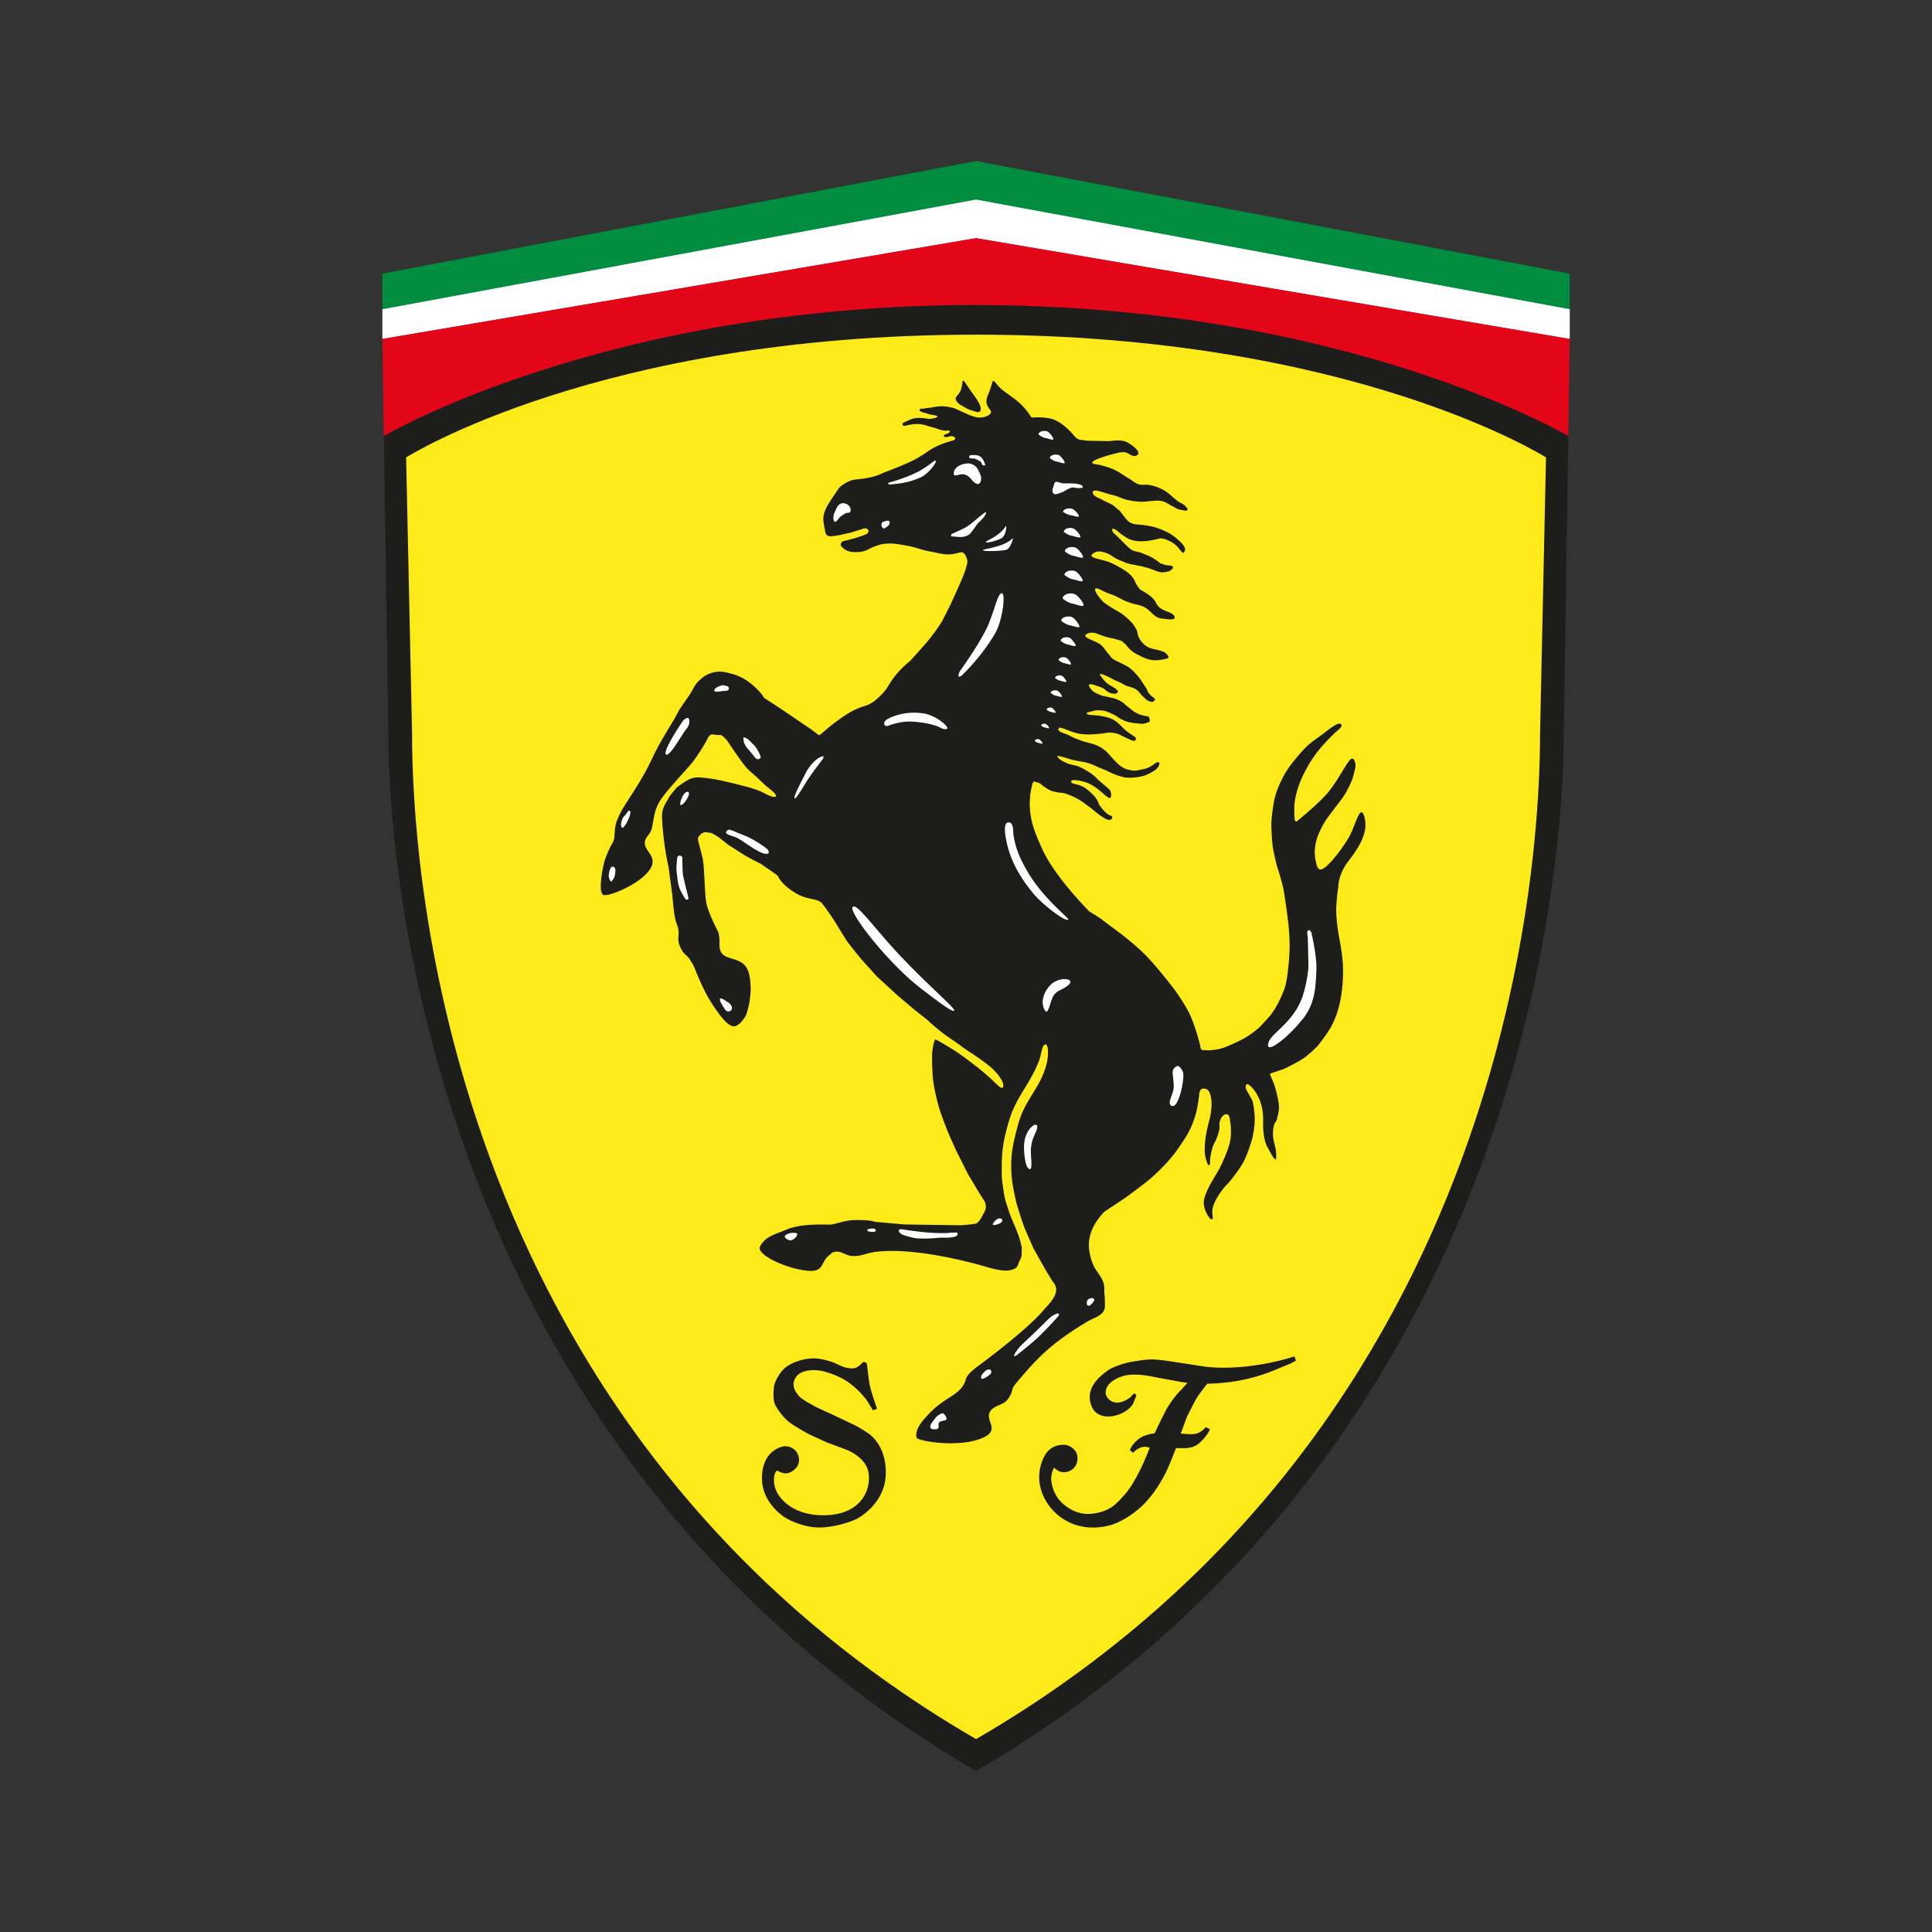
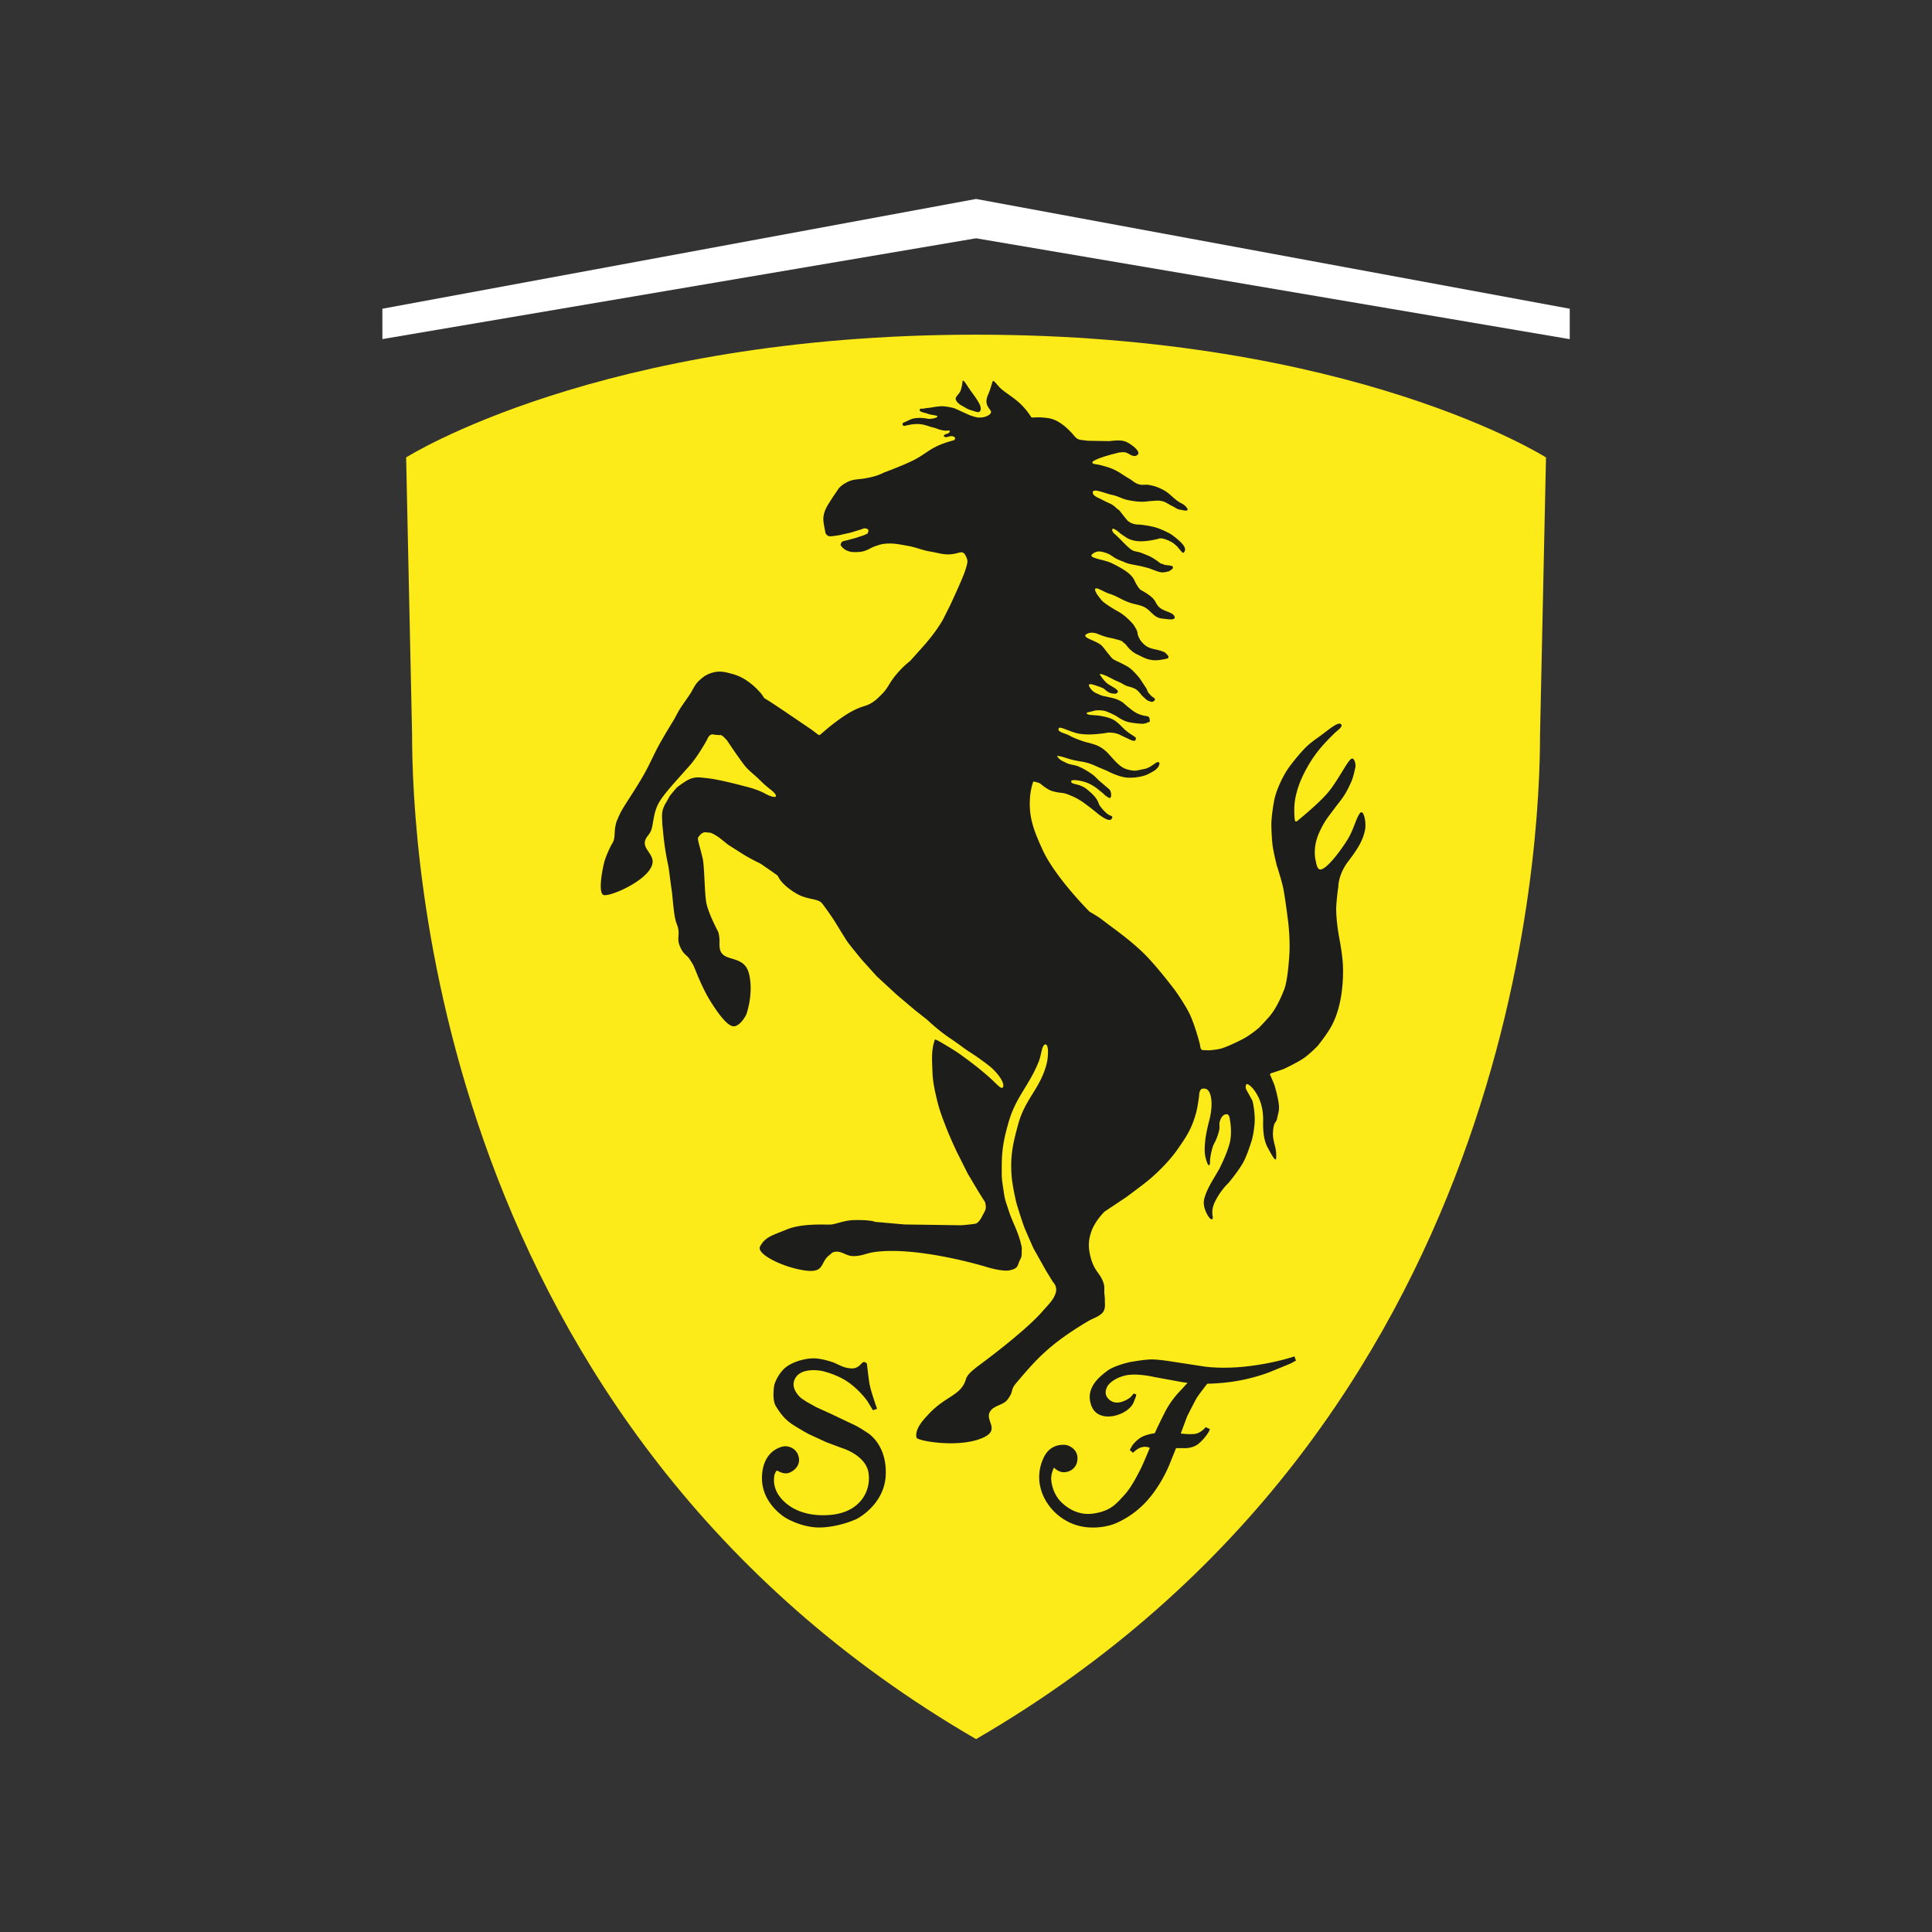
<svg xmlns="http://www.w3.org/2000/svg" width="96" height="96" fill="none">
  <rect width="100%" height="100%" fill="#333333" stroke="none" />
  <path fill="#fff" d="M19 15.34v1.509l29.5-5.009L78 16.853v-1.512L48.5 9.886 19 15.341Z" />
-   <path fill="#E30518" d="M78 16.839 48.5 11.83 19 16.84l.073 4.94s14.823-6.424 29.427-6.424 29.427 6.424 29.427 6.424L78 16.84Z" />
-   <path fill="#1D1E1C" d="M48.5 15.156c-18.43 0-29.427 6.512-29.427 6.512l.223 14.822c0 6.802 2.229 35.752 29.204 51.51 26.99-15.762 29.204-44.698 29.204-51.51l.223-14.822S66.935 15.16 48.5 15.16" />
  <path fill="#FCEA19" d="M76.82 22.73s-9.589-6.1-28.32-6.1-28.32 6.1-28.32 6.1l.296 13.755c0 5.391 1.034 34.264 28.024 49.93 26.99-15.666 28.024-44.544 28.024-49.93l.296-13.76v.005Z" />
  <path fill="#1D1E1C" d="M47.835 18.914s-.03.32-.107.504c-.068.17-.257.291-.243.403.015.111.136.247.32.344.185.097.258.17.447.218.175.044.394.175.462.024.063-.145-.034-.33-.141-.504-.185-.3-.277-.373-.549-.795-.058-.087-.107-.184-.19-.199" />
  <path fill="#1D1E1C" d="M46.451 51.66c.02-.053.456.224.68.355.48.286.694.455 1.117.77.33.253.495.384.83.674.412.354.636.66.743.587.16-.194-.263-.756-.636-1.057a11.845 11.845 0 0 0-1.03-.732c-.374-.247-.407-.305-.966-.679-.597-.402-1.117-.907-1.117-.907l-.587-.46-.913-.771-1.015-.936-.767-.853s-.597-.727-.69-.868c-.096-.14-.373-.592-.606-.974a13.6 13.6 0 0 0-.646-.922c-.218-.261-.713-.155-1.286-.494-.7-.412-.87-.79-.87-.79s-.029-.059-.053-.088c-.024-.029-.082-.068-.082-.068l-.364-.257-.21-.14s-.16-.131-.359-.218a9.573 9.573 0 0 1-.645-.35l-.801-.509-.418-.334c-.107-.083-.306-.194-.306-.194s-.126-.063-.165-.068a3.72 3.72 0 0 1-.204-.02s-.155-.038-.31.146c-.156.184-.122.087.135 1.125.102.412.093 1.852.2 2.293.14.568.534 1.295.577 1.382.04.087.068.403.068.403s-.014.256.01.416c.121.747 1.214.257 1.456 1.276.238 1.008-.14 2.016-.14 2.016s-.238.5-.568.578c-.33.077-.845-.655-1.214-1.246-.364-.582-.665-1.348-.763-1.59-.097-.243-.145-.297-.257-.476-.165-.262-.296-.213-.48-.626-.185-.412-.02-.581-.107-.94-.049-.204-.093-.223-.15-.504-.064-.286-.142-1.193-.142-1.193l-.116-.844s-.039-.383-.092-.625c-.185-.844-.248-1.658-.248-1.658l-.034-.335-.014-.344s-.01-.17.029-.34c.043-.17.126-.315.126-.315s.17-.286.199-.354c.03-.067.379-.47.379-.47s.18-.15.48-.334c.296-.185.568-.17.568-.17s.078-.01.607.058c.53.068 1.617.354 1.889.427.272.072.592.184.806.3.602.33.786.19.306-.184-.326-.252-.413-.364-.675-.606-.219-.199-.393-.334-.559-.524-.165-.189-.636-.877-.636-.877l-.29-.432s-.161-.174-.185-.189c-.025-.014-.107-.077-.107-.077s-.194.01-.393-.03c-.2-.038-.297.243-.297.243s-.437.81-.873 1.304c-.714.805-1.229 1.353-1.491 1.78-.369.596-.287 1.246-.476 1.546-.111.18-.17.204-.233.36-.184.465.49.722.335 1.24-.243.82-2.17 1.634-2.428 1.498-.262-.14-.048-1.25.044-1.61.092-.358.36-.891.384-.916a.822.822 0 0 0 .111-.257c.02-.106.03-.344.04-.48.014-.135.067-.344.067-.344s.01-.043.18-.417c.17-.368.796-1.231 1.248-2.056.296-.538.417-.863.713-1.4.272-.495.738-1.247.738-1.247s.2-.383.292-.528c.092-.146.291-.422.476-.694.184-.276.233-.48.475-.703.204-.189.34-.286.602-.373.394-.126.66-.058 1.059.053.417.117.699.306.97.529.273.223.472.475.472.475l.13.194.083.048.253.16.578.383 1.442.98c.072.048.315.252.369.267.048.014.412-.379 1.126-.873.83-.572 1.121-.529 1.393-.679.272-.15.384-.271.598-.485.32-.32.32-.49.684-.94.364-.447.71-.699.71-.699s.048-.048.703-.785c.65-.737.942-1.29.942-1.29l.36-.717s.519-1.11.684-1.552c.165-.441.165-.587.165-.587s.024-.116-.102-.339c-.126-.223-.262-.121-.51-.073-.476.102-.762-.024-1.243-.106-.442-.078-.67-.204-1.112-.282-.446-.077-.709-.145-1.155-.101a1.36 1.36 0 0 0-.272.058c-.252.082-.32.107-.51.213-.218.102-.36.136-.602.14-.165 0-.267.01-.422-.053a.669.669 0 0 1-.248-.145.614.614 0 0 1-.116-.136c0-.048-.02-.043.024-.121s.102-.087.102-.087l.204-.049s.286-.077.315-.082c.025-.005.301-.097.423-.136.121-.039.257-.107.257-.107s.073-.116.044-.184c-.034-.078-.2-.082-.2-.082s-.227.082-.257.087c-.024.005-.388.121-.388.121s-.286.063-.515.117c-.223.053-.543.077-.543.077l-.098-.024s-.111-.073-.126-.146l-.039-.198c-.048-.282-.102-.456-.038-.737.029-.117.053-.18.106-.291a2.07 2.07 0 0 1 .127-.228l.18-.286.334-.49c.117-.116.19-.174.33-.252.214-.121.335-.155.602-.184.263-.03.297-.024.666-.107.368-.082.636-.228.636-.228s.883-.325 1.427-.591c.568-.277.816-.572 1.403-.805.248-.097.389-.14.646-.209a.107.107 0 0 0 .058-.077c.024-.092-.121-.136-.218-.126-.088.01-.287.102-.335 0-.04-.078.184-.126.184-.126s.102-.049.107-.107c0-.087-.15-.03-.219-.039-.344-.039-.369-.102-.606-.16-.282-.068-.432-.155-.724-.17-.257-.01-.5.044-.66.083-.16.039-.165-.116-.102-.145.451-.209.461-.228.777-.243.175-.005.417.03.442.044.024.014.373-.005.466-.092.087-.088-.287-.083-.462-.156-.165-.063-.412-.082-.407-.189.004-.106.126-.048.213-.072.107-.025.17-.025.282-.04.199-.028.218-.043.51-.072.296-.024.718.097.718.097s.442.199.66.3c.219.103.481.156.481.156s.306.043.544-.102c.238-.146.107-.242.02-.373-.083-.126-.185-.306-.03-.655.136-.3.204-.65.243-.683.044-.04.233.227.354.344.432.402 1.005.6 1.544 1.45.044.067.243-.04.874.058.631.097 1.17.766 1.311.926.14.16.325.155.325.155l.302.039 1.092.019s.495-.087.782.02c.199.072.869.518.563.688-.214.121-.413-.14-.607-.155-.228-.015-.325.029-.53.077-.422.107-1.334.383-1.004.495.029.01.073.02.073.02l.165.023s.398.093.64.19c.365.145.535.305.874.499.19.111.277.223.486.286.194.058.315 0 .514.034.258.048.404.097.641.213.35.17.481.374.797.602.16.111.29.13.407.286.03.034.049.048.064.092.043.14-.233.058-.38.034-.16-.025-.227-.107-.373-.175-.218-.102-.325-.218-.563-.257-.175-.034-.277-.005-.457 0-.17.01-.267.034-.437.039-.29 0-.46-.024-.747-.082-.325-.068-.48-.195-.806-.262-.36-.073-1.005-.383-.942-.078.03.15.374.276.374.276s.228.127.451.224c.224.096.345.242.345.242l.155.116s.16.218.364.46c.204.243.564.238.564.238s.218 0 .684.097c.466.097.947.384.947.384s.364.247.578.499c.209.247.087.378.063.402-.024.024-.02.015-.044.024-.024.015-.286-.315-.286-.315l-.185-.16s-.184-.126-.422-.203c-.238-.078-.316-.024-.316-.024s-.505.14-.942.126c-.437-.015-.665-.185-.665-.185l-.276-.184s-.418-.388-.428-.204c-.01.127.185.262.185.262s.136.136.223.218c.165.165.233.248.427.417.194.175.316.175.316.175l.14.034c.04.005.107.024.107.024s.064.024.365.146c.3.12.621.383.621.383s.034.024.078.034c.044.004.136.048.16.058.024.005.102.005.277.034.175.024.107.135.107.135l-.034.044-.141.097s-.185.053-.316.058c-.13.005-.306-.063-.306-.063l-.388-.145s-.389-.102-.471-.117a18.538 18.538 0 0 1-.495-.097 2.123 2.123 0 0 1-.282-.101c-.044-.025-.136-.044-.345-.146-.208-.102-.296-.223-.558-.305-.262-.083-.422-.102-.621.039-.34.232.514.271.942.484.626.31.975.539 1.126.868.15.335.301.456.301.456s.442.223.64.456c.108.126.122.228.234.354.243.28.709.266.806.509.087.223-.379.126-.627.102-.436-.044-.543-.442-.956-.607-.233-.092-.379-.092-.617-.174-.432-.14-.63-.33-1.063-.46-.257-.078-.733-.427-.68-.16.015.062.049.116.068.154.02.04.127.18.127.18s.145.194.213.242c.063.054.345.262.743.48.398.218.743.636.743.636s.117.17.17.285c.058.131.02.175.107.36.092.184.13.218.247.334.292.281.593.223.967.378.102.039.106.058.218.175.107.116-.02.164-.02.164s-.412.107-.68.083c-.344-.03-.5-.136-.84-.3-.339-.166-.519-.466-.548-.486-.029-.019-.116-.106-.18-.155-.063-.043-.228-.077-.378-.121-.15-.039-.238-.048-.384-.087-.204-.058-.417-.146-.51-.18-.096-.034-.315-.072-.48.025-.32.189.495.32.753.591.13.136.184.233.305.378.097.107.136.19.248.277.082.058.223.12.223.12s.2.088.486.248.626.606.626.606l.204.31.121.18.034.082.044.102s.146.194.257.257c.107.063.088.121.088.121s-.015.04-.088.083c-.077.043-.116.005-.223-.025-.107-.033-.18-.135-.277-.213-.097-.077-.199-.271-.378-.378-.156-.092-.36-.126-.437-.155-.078-.024-.267-.146-.345-.18l-.277-.12s-.383-.219-.597-.277c-.209-.058-.078.068-.078.068s.19.295.374.417c.238.155.568.295.461.421-.072.083-.17.054-.281.04-.175-.02-.389-.233-.389-.233s-.087-.059-.485-.185-.248.088-.16.204c.087.116.209.18.209.18l.267.12.12.04s.108.019.467.101c.36.083.558.257.558.257s.194.18.461.378c.268.2.54.248.685.267.146.02.14.121.14.121s.02.097.016.126c-.005.034-.04.059-.073.059-.034 0-.044.014-.083.033-.039.02-.19.044-.19.044s-.402-.014-.718-.087c-.315-.078-.587-.296-.616-.306a3.602 3.602 0 0 0-.52-.237c-.199-.063-.51-.039-.544-.024-.034.014-.14.034-.325.082-.184.053.044.121.044.121l.136.015.32.024s.325.039.607.14c.282.102.461.306.646.49.184.184.388.306.388.306l.146.097.078.058.019.053s-.005.024-.02.058c-.014.034-.058.059-.058.059s-.073-.015-.102-.015c-.029 0-.242-.111-.398-.18-.16-.072-.243-.135-.417-.179a1.487 1.487 0 0 0-.389-.039 6.006 6.006 0 0 1-.621.078c-.248.02-.471.024-.767-.014-.423-.054-.986-.384-1.054-.291-.146.194.301.252.515.373.296.17.81.325.81.325s.374.082.598.184c.48.223.626.553 1.01.902.213.194.383.276.67.32.247.034.242.005.63-.068.39-.073.632-.446.744-.315.024.029.014.053.004.087-.004.039-.038.107-.038.107s-.044.063-.117.135c-.068.068-.34.219-.48.277-.141.058-.486.155-.923.14-.437-.014-1.044-.344-1.044-.344l-.442-.184s-.204-.097-.34-.145c-.364-.136-.597-.127-.97-.224-.234-.063-.384-.126-.598-.17-.209-.043-.092.04-.068.073.102.131.233.175.398.258.224.106.379.087.607.179.253.102.476.247.612.34.14.091.243.188.379.334l.466.397s.107.088.121.126c.015.04.063.136.039.287-.024.155-.155.043-.155.043l-.122-.078-.121-.116-.2-.16s-.164-.155-.45-.3c-.287-.146-.637-.185-.637-.185s-.306-.043-.296.054c.015.097.083.102.325.165.243.063.403.184.403.184s.248.184.428.388c.18.203.228.402.228.402s.087.165.32.393c.228.223.35.145.34.257-.014.106-.116.126-.116.126s-.059-.005-.083-.005c-.024 0-.083-.034-.146-.058-.063-.025-.306-.194-.306-.194s-.378-.306-.422-.34l-.403-.3s-.209-.136-.364-.213a4.085 4.085 0 0 0-.47-.194c-.117-.04-.326-.054-.326-.054s-.258-.038-.408-.097c-.243-.092-.53-.354-.558-.368-.034-.015-.263-.087-.306-.083-.044.005-.146.437-.17.684-.102 1.038.17 1.726.602 2.676.621 1.382 2.345 3.103 2.345 3.103s.432.248.617.393c.514.402 1.369.975 2.126 1.726.646.645 1.51 1.794 1.51 1.794s.495.694.728 1.183c.282.601.51 1.518.51 1.518s.02.16.039.194c.02.034.063.072.092.072l.301.01c.034 0 .374-.024.597-.082.229-.059.763-.3 1.112-.485.355-.184.777-.543.777-.543s.078-.068.49-.524c.413-.46.68-1.149.782-1.406.097-.262.18-.756.243-1.605.063-.848-.054-1.75-.054-1.75s-.155-1.251-.247-1.678c-.092-.426-.32-1.12-.32-1.12s-.156-.62-.21-1.013a12.258 12.258 0 0 1-.058-1.023s0-.393.127-1.11c.126-.718.568-1.44.568-1.44s.121-.243.597-.81c.485-.577.64-.674 1.117-1.018.378-.272.873-.713 1.034-.611.174.111-.175.335-.292.45-.296.297-.859.82-1.31 1.606-.394.683-.54 1.134-.637 1.575-.097.447-.058.931-.043 1.101.014.165.106.107.106.107s.962-.771 1.481-1.353c.564-.63 1.069-1.755 1.263-1.765.13-.005.194.296.165.432-.126.581-.165.654-.355 1.042-.218.446-.417.645-.718 1.052-.32.432-.471.596-.729 1.164-.364.814-.155 1.445-.155 1.445s.044.383.219.378c.29-.01.922-.81 1.335-1.464.306-.48.417-1.033.621-1.324.18-.257.34.417.262.82-.092.474-.325.901-.84 1.57-.504.66-.49 1.28-.49 1.28s-.053.286-.097.907c-.039.62.136 1.561.136 1.561s.16.786.19 1.382c.028.596.009 1.959-.55 3.016-.223.426-.699 1.013-.699 1.013s-.364.378-.67.596c-.3.219-1.024.558-1.024.558s-.5.175-.568.19c-.073.014-.117.077-.117.077s.049.097.064.135c.019.04.16.384.16.384s.15.49.209.877c.058.383-.01.475-.068.77-.054.282-.18.151-.21.709-.028.49.2.737.156 1.29-.02.242-.291-.301-.422-.534-.282-.509-.214-1.28-.224-1.469a2.61 2.61 0 0 0-.092-.65 2.188 2.188 0 0 0-.364-.746c-.146-.19-.3-.3-.354-.282-.054.015-.054.122-.059.17 0 .049.102.233.127.272.024.038.208.378.208.378s.083.257.112.766c.034.504-.121 1.13-.121 1.13s-.204.703-.418 1.12c-.238.455-.762 1.076-.762 1.076s-.379.344-.66.911c-.282.568-.04.815-.146.883-.107.073-.33-.325-.393-.596-.054-.248-.03-.369.072-.65.098-.272.326-.66.326-.66l.34-.577s.403-.78.534-1.343c.126-.562-.015-1.187-.015-1.187s-.02-.204-.16-.2c-.14.006-.243.132-.301.282-.117.31.049.252-.131.771-.141.407-.18.354-.253.591-.087.291-.136.587-.13.767.004.179-.093.106-.093.106s-.17-.32-.17-.722c0-.218.01-.34.034-.553.039-.349.18-.882.18-.882s.155-.524.121-1.009c-.034-.48-.204-.567-.204-.567s-.043-.068-.228-.054c-.184.015-.18.345-.18.345s-.058.475-.13.77c-.205.82-.481 1.247-.967 1.935-.437.62-1.034 1.169-1.33 1.426-.296.257-1.21.926-1.21.926l-1.067.712s-.423.413-.622.907c-.194.495-.184.878-.073 1.329.112.45.277.664.364.785.088.126.253.35.306.606.034.16.01.257.02.422.01.14.029.223.024.364 0 .228.039.388-.092.577-.097.14-.355.261-.355.261s-.29.126-.46.233c-1.822 1.1-2.467 1.809-3.496 3.03-.326.388-.088.369-.438.83-.208.276-.694.276-.873.606-.243.45.553.897-.37 1.294-1.184.514-3.228.146-3.272-.014-.111-.442.398-.95.578-1.145.83-.911 1.578-.93 1.85-1.682.058-.16.034-.296.699-.785.466-.345 2.326-1.741 3.136-2.672.277-.32.52-.533.641-.878a.537.537 0 0 0-.121-.567l-.335-.543-.641-1.14s-.267-.605-.418-.955c-.145-.349-.427-1.294-.427-1.294s-.204-.844-.243-1.396c-.063-.994.073-1.566.335-2.531.34-1.251 1.107-1.775 1.413-3.006.088-.36.107-.975-.072-.946-.175.03-.19.519-.321.844-.49 1.227-1.146 1.765-1.505 3.035-.243.858-.34 1.372-.335 2.26 0 .508-.02.416.116 1.299.049.33.132.5.229.82.068.222.252.649.252.649s.257.562.345.955c.029.13.063.209.053.344-.014.233.025.286-.087.5-.141.261-.054.417-.505.514-.398.087-1.214-.18-1.214-.18s-3.355-1.018-5.5-.727c-.428.058-.651.213-1.079.203-.388-.004-.587-.31-.976-.193-.082.024-.106.077-.174.126-.568.397-.136 1.052-1.632.708-.917-.209-2.03-.771-1.835-1.125.257-.47.602-.543 1.33-.84.777-.32 1.942-.227 2.17-.242.282-.019.685-.218 1.185-.222.864-.015 1.02.087 1.02.087l1.471.13 2.816.04s.505-.04.704-.078c.204-.039.364-.437.471-.626.107-.189 0-.465 0-.465l-.087-.131-.267-.431-.496-.834-.548-1.091s-.36-.761-.549-1.266c-.19-.494-.301-.776-.427-1.29-.131-.533-.214-.96-.228-1.386-.025-.611-.063-1.091.106-1.59" />
-   <path fill="#fff" d="M64.726 50.647c.592-.76.646-1.464.685-2.458.024-.722-.248-1.837-.248-1.837l-.039-.083s-.107-.136-.17.044c.01.16.03.28.03.28l.033 1.436s-.043.722-.291 1.47c-.413 1.255-1.515 1.817-1.68 2.263-.272.757.966-.203 1.675-1.12M58.516 52.965s-.242.068-.247.31c0 .238.058.446.053.732-.005.364-.345.79-.126.931.374.238.694-1.43.582-1.677-.111-.248-.223-.296-.262-.296ZM54.336 64.514s-.068-.034-.204.014c-.136.049-.126.19-.126.19s-.03.15.082.164c.107.015.287-.247.287-.28 0-.03-.04-.088-.04-.088ZM50.403 67.307s-.039.038-.005.067c.034.03.088-.01.088-.01s.68-.528 1.083-.901a20.348 20.348 0 0 0 1.038-1.086s.04-.053-.004-.097c-.049-.044-.166.024-.258.073-.087.043-.136.092-.199.145-.063.053-.262.257-.262.257l-.524.51-.326.305-.32.305-.136.155-.044.073-.043.063s-.049.049-.049.058c0 .01-.014.03-.014.044 0 .014-.01.034-.01.034M49.228 68.073s-.072-.058-.19 0a.82.82 0 0 0-.247.237c-.01.02-.072.102-.029.18.044.072.19-.04.214-.04.02 0 .213-.15.213-.15s.112-.067.044-.222M46.98 70.352s-.092-.18-.223-.107c-.126.073-.194.097-.31.257-.02.029-.146.189-.17.228-.025.043-.146.276.106.29.432.03.15-.251.301-.358.122-.088.345-.063.35-.15a.303.303 0 0 0-.054-.16ZM39.28 61.27s-.262.063-.282.155c-.019.093.151.185.18.185.03.005.088.072.262-.044.175-.116.165-.218.165-.218s.102-.117-.325-.082M43.519 61.13s0-.097-.19-.083c-.184.01-.228.044-.233.073 0 .03.01.078.18.087.17.015.238 0 .243-.077ZM47.52 61.246c-.336 0-.229.01-.438.02-.378.019-.582 0-.951-.02a17.907 17.907 0 0 1-1.326-.165s-.102-.02-.14.044c-.04.063.096.203.218.242.66.204.694.17 1.146.175.247 0 .388-.02.64-.039.316-.02.462.03.807-.063.087-.024.174-.19.048-.194M49.777 60.577s-.068-.078-.204-.01a.581.581 0 0 0-.223.218s-.064.102.072.083a.817.817 0 0 0 .292-.097c.034-.02.136-.117.063-.199M47.81 33.542s.957-.892 1.637-2.07c.408-.704.582-2.338.233-1.93-.156.184-.345 1.032-.646 1.663-.432.897-1.35 2.162-1.35 2.162s-.194.422.127.18M44.004 35.806s-.102.078-.053.204c.043.126.242.029.242.029s.437-.165.899-.184c.46-.02 1.102.12 1.102.12s.306.083.36.103c.052.019.218.101.242.111.029.01.184.087.272.01.087-.083-.554-.664-1.214-.757-1.097-.15-1.816.325-1.816.325l-.034.04ZM39.484 39.666c.078.063.447-.63.752-1.072.224-.325.637-.863.637-.863s.184-.247-.127-.107c-.126.058-.476.32-.723.81-.209.412-.617 1.173-.539 1.236M36.95 36.635s-.078.267.237.606c.316.34.399.62.602.417.059-.053-.199-.514-.33-.64-.13-.126-.223-.228-.223-.228l-.082-.068-.107-.058-.059-.024s-.019-.014-.038-.005ZM35.925 34.046s-.345.063-.427.228c-.083.165.393.063.393.063s.32.02.325-.102c.01-.121-.038-.136-.29-.189ZM30.473 43.07c-.17-.054-.204.295-.224.401-.024.112.078.335.117.335.039 0 .18-.218.19-.325.009-.107.077-.363-.083-.412ZM36.134 49.784s-.31-.247-.36-.15c-.048.097.258.533.258.533s.092.14.238.078c.145-.068.092-.223.092-.223s-.097-.204-.223-.238M33.774 42.516s-.082-.019-.111.078c-.03.097-.025.252-.049.441-.014.15.039.543.039.543s.029.31.092.5c.068.203.248.49.248.49s.068.15.15.14c.083-.01.063-.107.063-.107s-.262-1.037-.272-1.144c-.029-.344-.029-.766-.029-.766v-.063s-.005-.107-.136-.112M34.182 39.346s-.146-.03-.277.247c-.13.28-.106.392-.092.407.015.014.117.01.287-.247.17-.257.13-.354.13-.354s-.009-.053-.043-.053M38.154 42.22s.174.258-.16.2c-.336-.059-1.04-.611-1.321-.762-.287-.15-.748-.199-.554-.368.034-.03.044-.059.102-.063.059 0 .248.072.263.082.01.005.504.209.524.213.02.005.296.127.49.243.2.116.52.34.52.34l.136.116ZM47.408 50.177c.092.286-1.054-.606-1.666-1.076-1.626-1.251-3.617-3.811-3.37-4.04.205-.188 1.025.99 2.22 2.28 1.276 1.381 2.762 2.666 2.816 2.836ZM52.185 48.955c-.354.378-.48.863-.277 1.227.2.354.262-.514.486-.771.19-.218.306-.184.626-.412.54-.378-.383-.524-.835-.044ZM50.15 40.868c-.242-.039-.232.33-.198.596.16 1.174.69 2.08 1.393 2.934.427.518 1.607 1.444 1.743 1.294.049-.053-1.121-.955-1.864-2.114-.53-.824-.811-1.522-.874-2.201-.01-.087.01-.475-.2-.51ZM45.597 23.447c-.53.291-1.452.543-1.452.543s-.044.092.073.083c.786-.063 1.087-.165 1.51-.345.422-.184.728-.683.728-.683s.17-.31-.15-.054a6.317 6.317 0 0 1-.714.466M51.996 21.425s-.18-.038-.301.034c-.122.078-.083.136-.083.136s.185.146.32.165c.137.02.423.145.408.048-.014-.096-.174-.276-.228-.324-.053-.049-.116-.063-.116-.063M48.986 26.943c.029.063.568-.082.776-.199.165-.092.224-.397.224-.397s.043-.296-.025-.185c-.305.5-1.005.713-.975.776M48.966 25.566c.219-.417-.597.432-1.01.655-.252.135-.665.31-.665.31s-.112.136.044.126c.15-.01.539.121.85-.121.072-.058.402-.534.402-.534s.277-.232.38-.431M48.84 27.34c.014.069.932.044 1.155-.019.18-.053.277-.368.277-.368s.112-.277.02-.184c-.413.421-1.467.504-1.452.572ZM34.197 35.68s-.141-.048-.311.209c-.17.256-.937 1.42-.801 1.59.16.203.825-1.038 1.03-1.27.203-.233.12-.47.12-.47s0-.054-.038-.059ZM50.913 56.674c-.082.383.02 1.178.146 1.333.325.393.126-.61.17-.965.038-.33.082-.44.242-.795.292-.63-.393-.397-.563.427M48.112 23.026s-.253.004-.452.116c-.199.107-.248.262-.248.262s-.038.111-.014.174c.058.131.33-.068.524 0a.624.624 0 0 1 .345.243c.102.126.286.3.403.198.116-.101.073-.353.073-.353s-.136-.413-.311-.529c-.175-.116-.316-.111-.316-.111M43.912 25.92s-.14.024-.107.194c.034.17.126.145.126.145s.292-.126.277-.3c-.02-.18-.291-.034-.291-.034M41.858 25.004s-.155.005-.262.194c-.107.189-.17.383-.17.383s-.053.252.039.33c.092.077.19-.16.315-.253.078-.058.127-.082.21-.136.11-.077.29.02.276-.203-.015-.223-.252-.33-.408-.315ZM48.49 22.618s-.35-.048-.335.083c.015.126.19.048.306.101.112.049.185.068.272.15.063.059.058.175.136.175.112 0 .087-.043.087-.043s-.102-.301-.233-.388c-.13-.088-.238-.078-.238-.078M52.389 24.024c-.049.19-.083.257-.083.257s-.097.388.292.243c.388-.141.19-.083.466-.219.277-.135.272-.063.476-.053.068 0 .111.005.218-.014.087-.02.054-.127-.146-.175-.208-.058-.47-.044-.772-.044-.174 0-.398-.179-.451.01M52.559 22.599s-.18-.039-.301.034c-.122.077-.083.136-.083.136s.185.145.32.164c.137.02.423.146.409.049-.015-.097-.175-.276-.229-.325a.29.29 0 0 0-.116-.063M53.248 25.275s-.189-.039-.325.034c-.131.073-.092.131-.092.131s.199.136.34.155c.145.02.451.136.437.044-.015-.092-.185-.262-.243-.306-.058-.048-.122-.058-.122-.058M53.302 26.245s-.204-.044-.34.039c-.136.082-.097.15-.097.15s.209.155.36.18c.15.024.475.154.46.053-.014-.107-.194-.3-.257-.35a.334.334 0 0 0-.131-.067M53.394 27.195s-.218-.048-.369.044c-.15.092-.102.17-.102.17s.228.179.393.203c.165.024.515.18.5.058-.014-.12-.213-.34-.276-.397a.399.399 0 0 0-.141-.078M53.375 28.364s-.219-.049-.37.043c-.15.092-.101.17-.101.17s.228.18.393.204c.165.024.515.179.5.058-.015-.121-.214-.34-.277-.398a.4.4 0 0 0-.14-.077M53.214 30.647s-.218-.048-.369.044c-.15.092-.102.17-.102.17s.229.179.394.203c.165.024.52.18.5.058-.015-.116-.214-.339-.277-.397-.068-.058-.14-.078-.14-.078M53.36 29.503s-.252-.058-.427.053c-.17.107-.122.194-.122.194s.263.204.452.238c.19.029.597.208.578.068-.015-.136-.243-.393-.326-.46a.417.417 0 0 0-.165-.088M53.103 31.675s-.18-.039-.306.034c-.121.078-.088.14-.088.14s.19.146.326.17c.136.025.427.146.412.049-.014-.097-.174-.276-.228-.33-.053-.048-.116-.063-.116-.063ZM52.933 32.664s-.15-.034-.253.03c-.102.062-.072.116-.072.116s.155.12.267.14c.111.02.354.121.344.04-.01-.083-.145-.234-.19-.272a.323.323 0 0 0-.096-.054ZM52.724 33.566s-.136-.029-.228.03c-.092.057-.063.101-.063.101s.14.111.242.126c.102.015.316.111.311.034-.01-.073-.13-.209-.17-.242-.043-.04-.087-.049-.087-.049M52.505 34.308s-.135-.03-.228.029c-.092.058-.063.102-.063.102s.141.111.243.126c.102.014.32.111.31.034-.009-.073-.13-.209-.17-.243-.038-.038-.087-.048-.087-.048M52.248 35.166s-.111-.024-.184.02c-.073.048-.054.082-.054.082s.112.087.195.102c.082.014.257.087.247.029-.005-.058-.107-.17-.14-.199-.035-.03-.069-.039-.069-.039M51.942 35.966s-.092-.02-.155.02c-.063.038-.044.072-.044.072s.097.078.17.087c.068.01.224.078.214.025-.005-.054-.092-.146-.122-.17-.029-.024-.058-.034-.058-.034M51.622 36.732s-.092-.02-.16.02c-.064.038-.044.072-.044.072s.097.078.17.087c.068.01.223.078.213.025-.004-.049-.092-.146-.12-.17-.03-.024-.06-.034-.06-.034ZM30.963 40.61s-.16.311-.082.48c.077.17.29-.27.29-.27s.224-.437.132-.52c-.092-.082-.146.146-.345.31" />
  <path fill="#1D1E1C" d="M43.077 67.762s-.117-.155-.233-.043c-.112.111-.258.29-.525.276a1.358 1.358 0 0 1-.52-.121c-.145-.063-.349-.16-.349-.16s-.534-.204-.985-.218c-.452-.01-1.19.18-1.55.562-.358.388-.446.786-.446.786s-.121.703.083 1.028c.204.324.427.669.927.974.495.305.714.417.714.417l.864.398.801.3s1.156.344 1.297 1.217c.14.873-.384 2.003-1.977 2.104-1.568.102-2.33-.659-2.578-1.144-.242-.49-.102-.902-.102-.902l.068-.135.059-.03s.242.165.48.136c.238-.029.68-.32.588-.785-.093-.47-.515-.572-.714-.558-.204.02-1.097.252-1.117 1.557-.02 1.304 1.17 1.997 1.17 1.997s.845.524 1.797.48c.951-.043 1.738-.422 1.738-.422s1.408-.703 1.447-2.23c.039-1.532-.932-2.065-.932-2.065s-.35-.243-.666-.393c-.315-.146-1.082-.514-1.082-.514l-.777-.354-.471-.262-.262-.174s-.631-.495-.291-1.028c.334-.538 1.306-.335 1.306-.335s.752.16 1.335.577c.587.422.927.926.927.926l.243.398.029.053.209-.073s-.326-.901-.384-1.28c-.058-.378-.121-.96-.121-.96ZM52.37 72.921s.208.233.49.233c.282 0 .684-.194.68-.703-.005-.504-.52-.64-.52-.64s-.777-.184-1.155.606c-.38.785-.17 1.47-.17 1.47s.175 1.06 1.3 1.686c1.122.63 2.327.165 2.327.165s.903-.3 1.684-1.178c.782-.878 1.156-1.92 1.156-1.92l.276-.684h.33s.457.049.782-.213a2.39 2.39 0 0 0 .525-.62l.043-.112-.208-.097s-.238.31-.568.34c-.33.028-.67-.025-.67-.025l.315-.848s.37-.737.471-.907c.102-.17.53-.718.53-.718s.878-.005 1.728-.184a8.873 8.873 0 0 0 1.374-.393l1.048-.431.258-.14-.078-.21s-.947.335-2.345.495c-1.398.16-2.277-.014-2.277-.014l-1.588-.243s-.48-.077-.854-.087c-.374-.005-1.131.136-1.131.136s-.758.17-1.098.427c-.34.257-1.155.853-.781 1.77.373.916 1.893.426 2.107-.253-.005.005.087-.218.087-.218l.024-.121-.126-.049-.155.18s-.568.475-1.005.17c-.437-.306-.14-.733-.097-.781.044-.049.281-.335.85-.466.567-.126 1.422.078 1.422.078l.927.17s.515.097.54.097c.024 0 .189.024.189.024l-.326.359s-.47.45-.8 1.105c-.331.65-.481.994-.481.994l-.03.048s-.417.049-.68.209c-.261.16-.431.402-.431.402l-.122.219.165.14s.19-.213.423-.276c.233-.063.407.029.407.029s-.334.829-.495 1.13c-.16.3-.427.848-.806 1.255-.378.408-.655.761-1.52.883-.864.12-1.475-.432-1.703-.708a1.85 1.85 0 0 1-.374-.994c-.015-.306.145-.596.145-.596" />
-   <path fill="#008D3F" d="M48.5 8 19 13.595v1.77l29.5-5.45 29.5 5.45v-1.77L48.5 8Z" />
</svg>